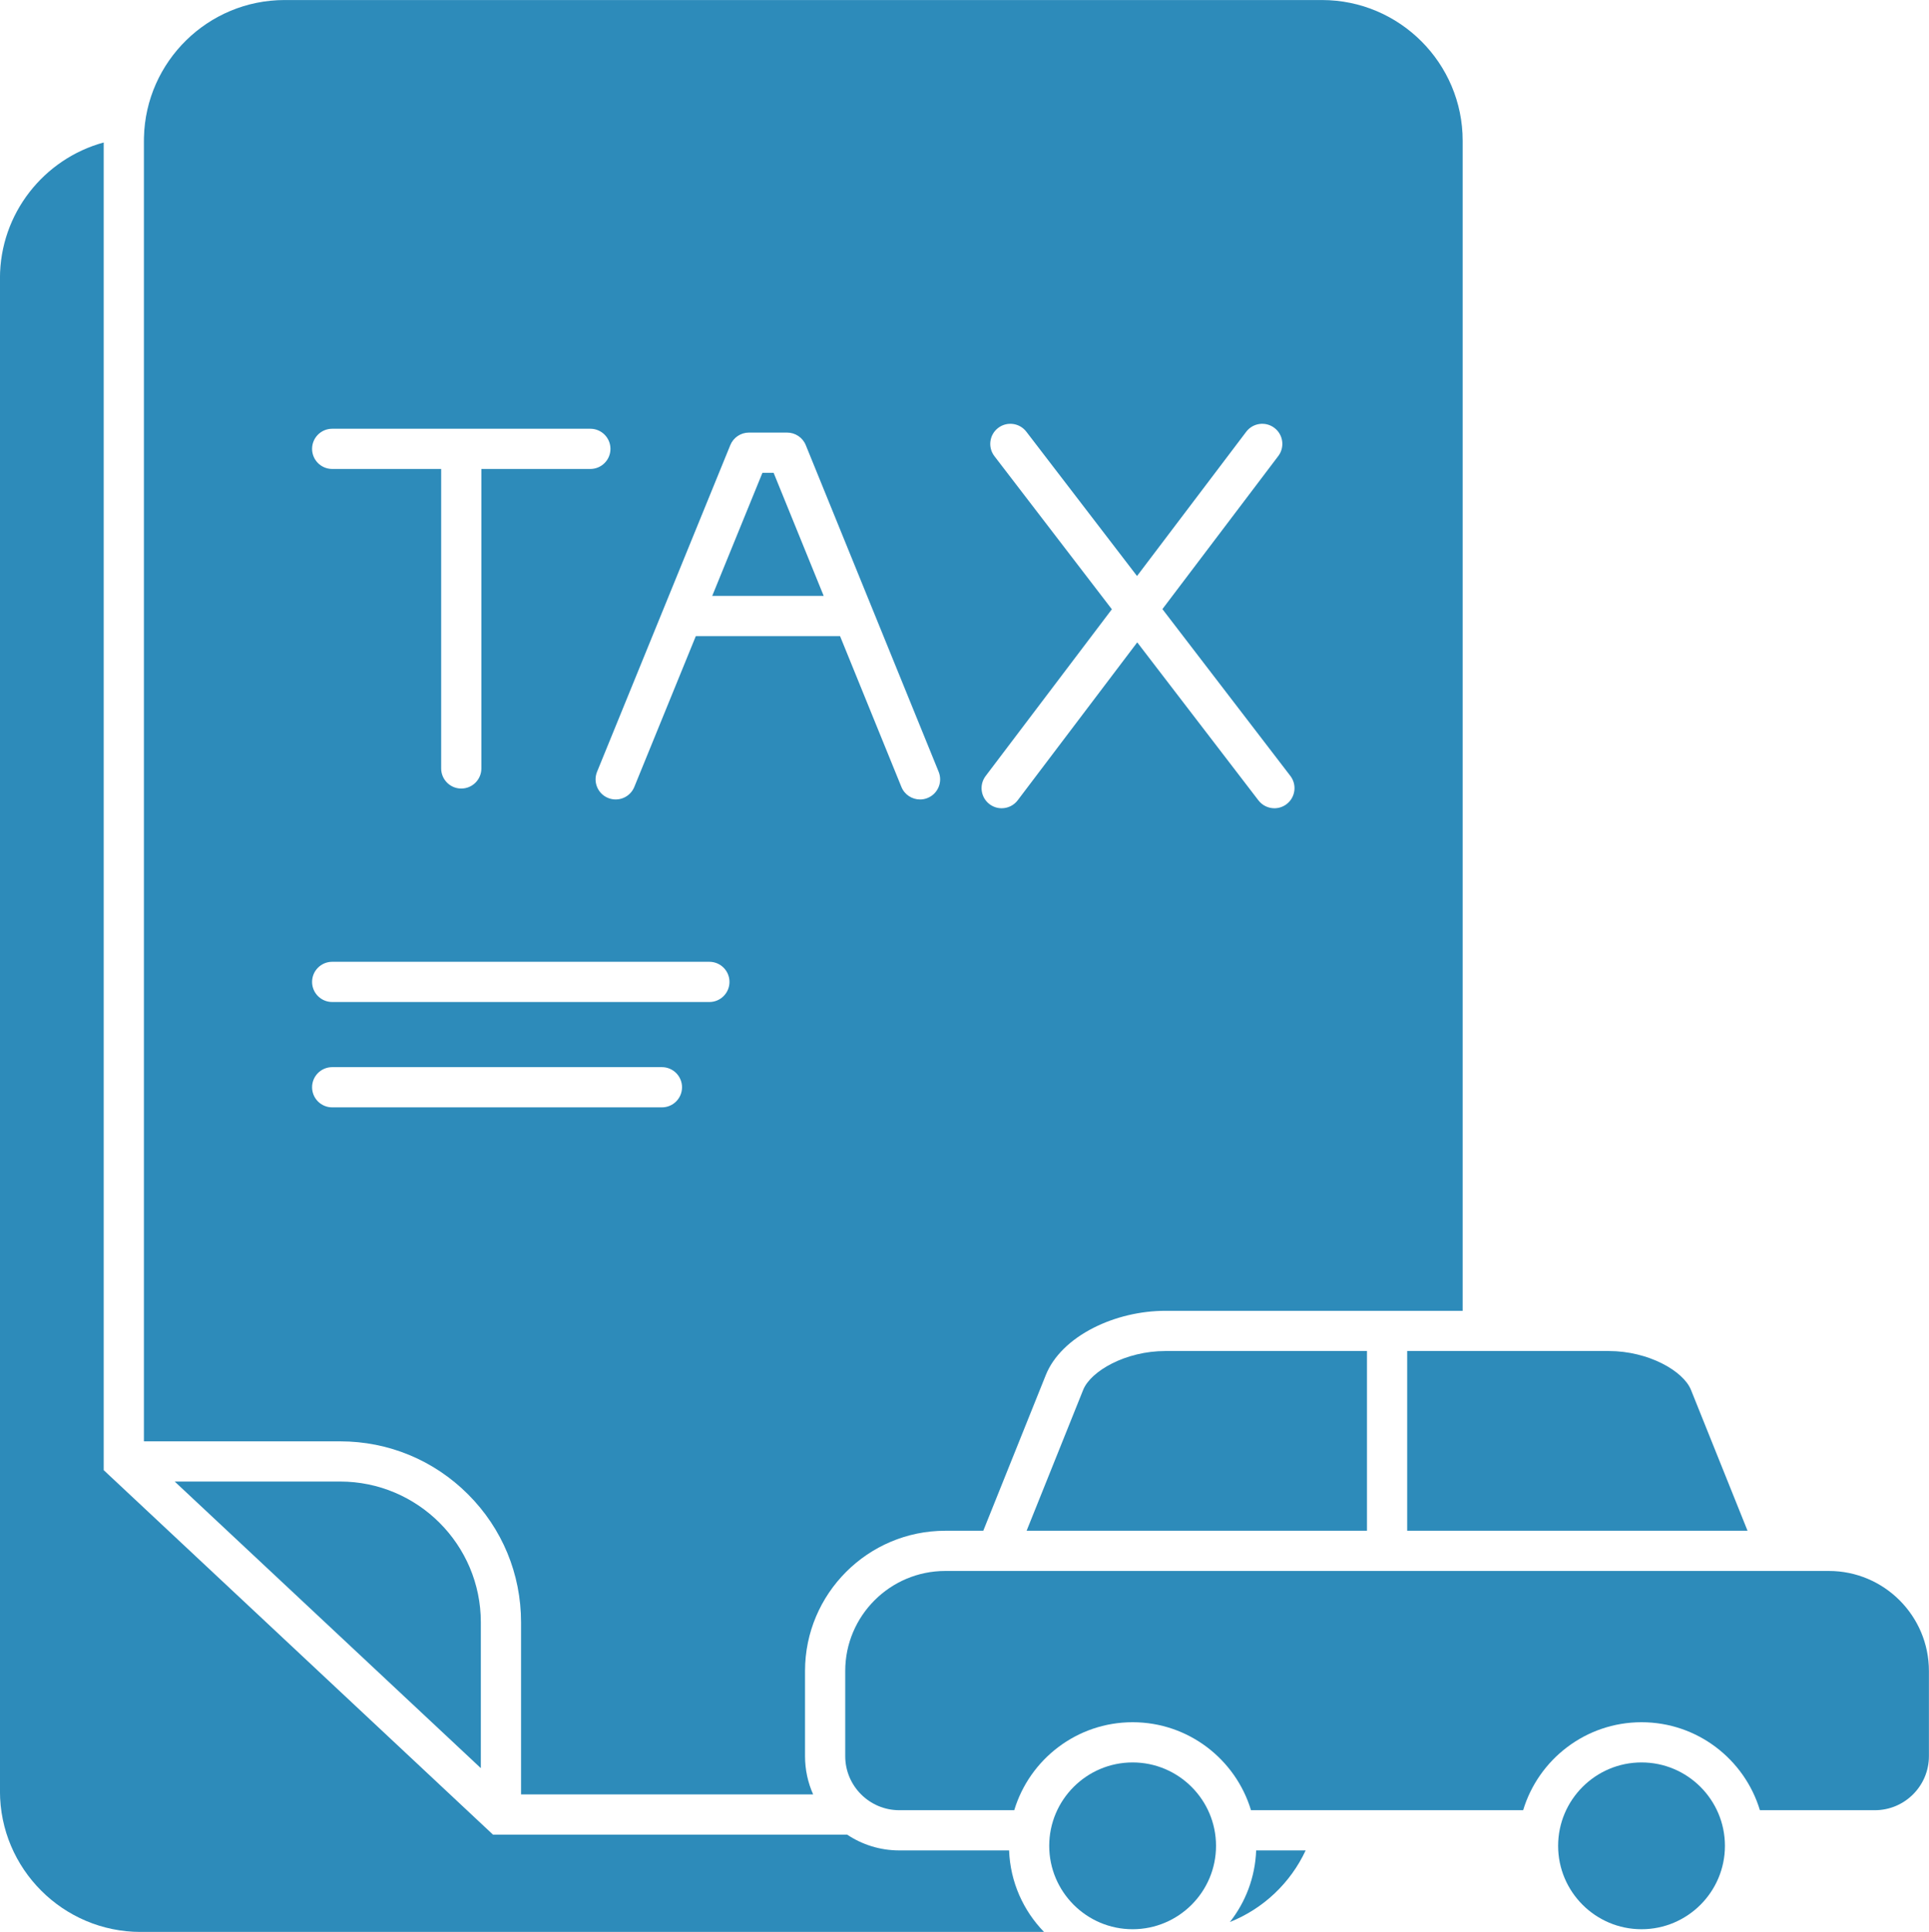
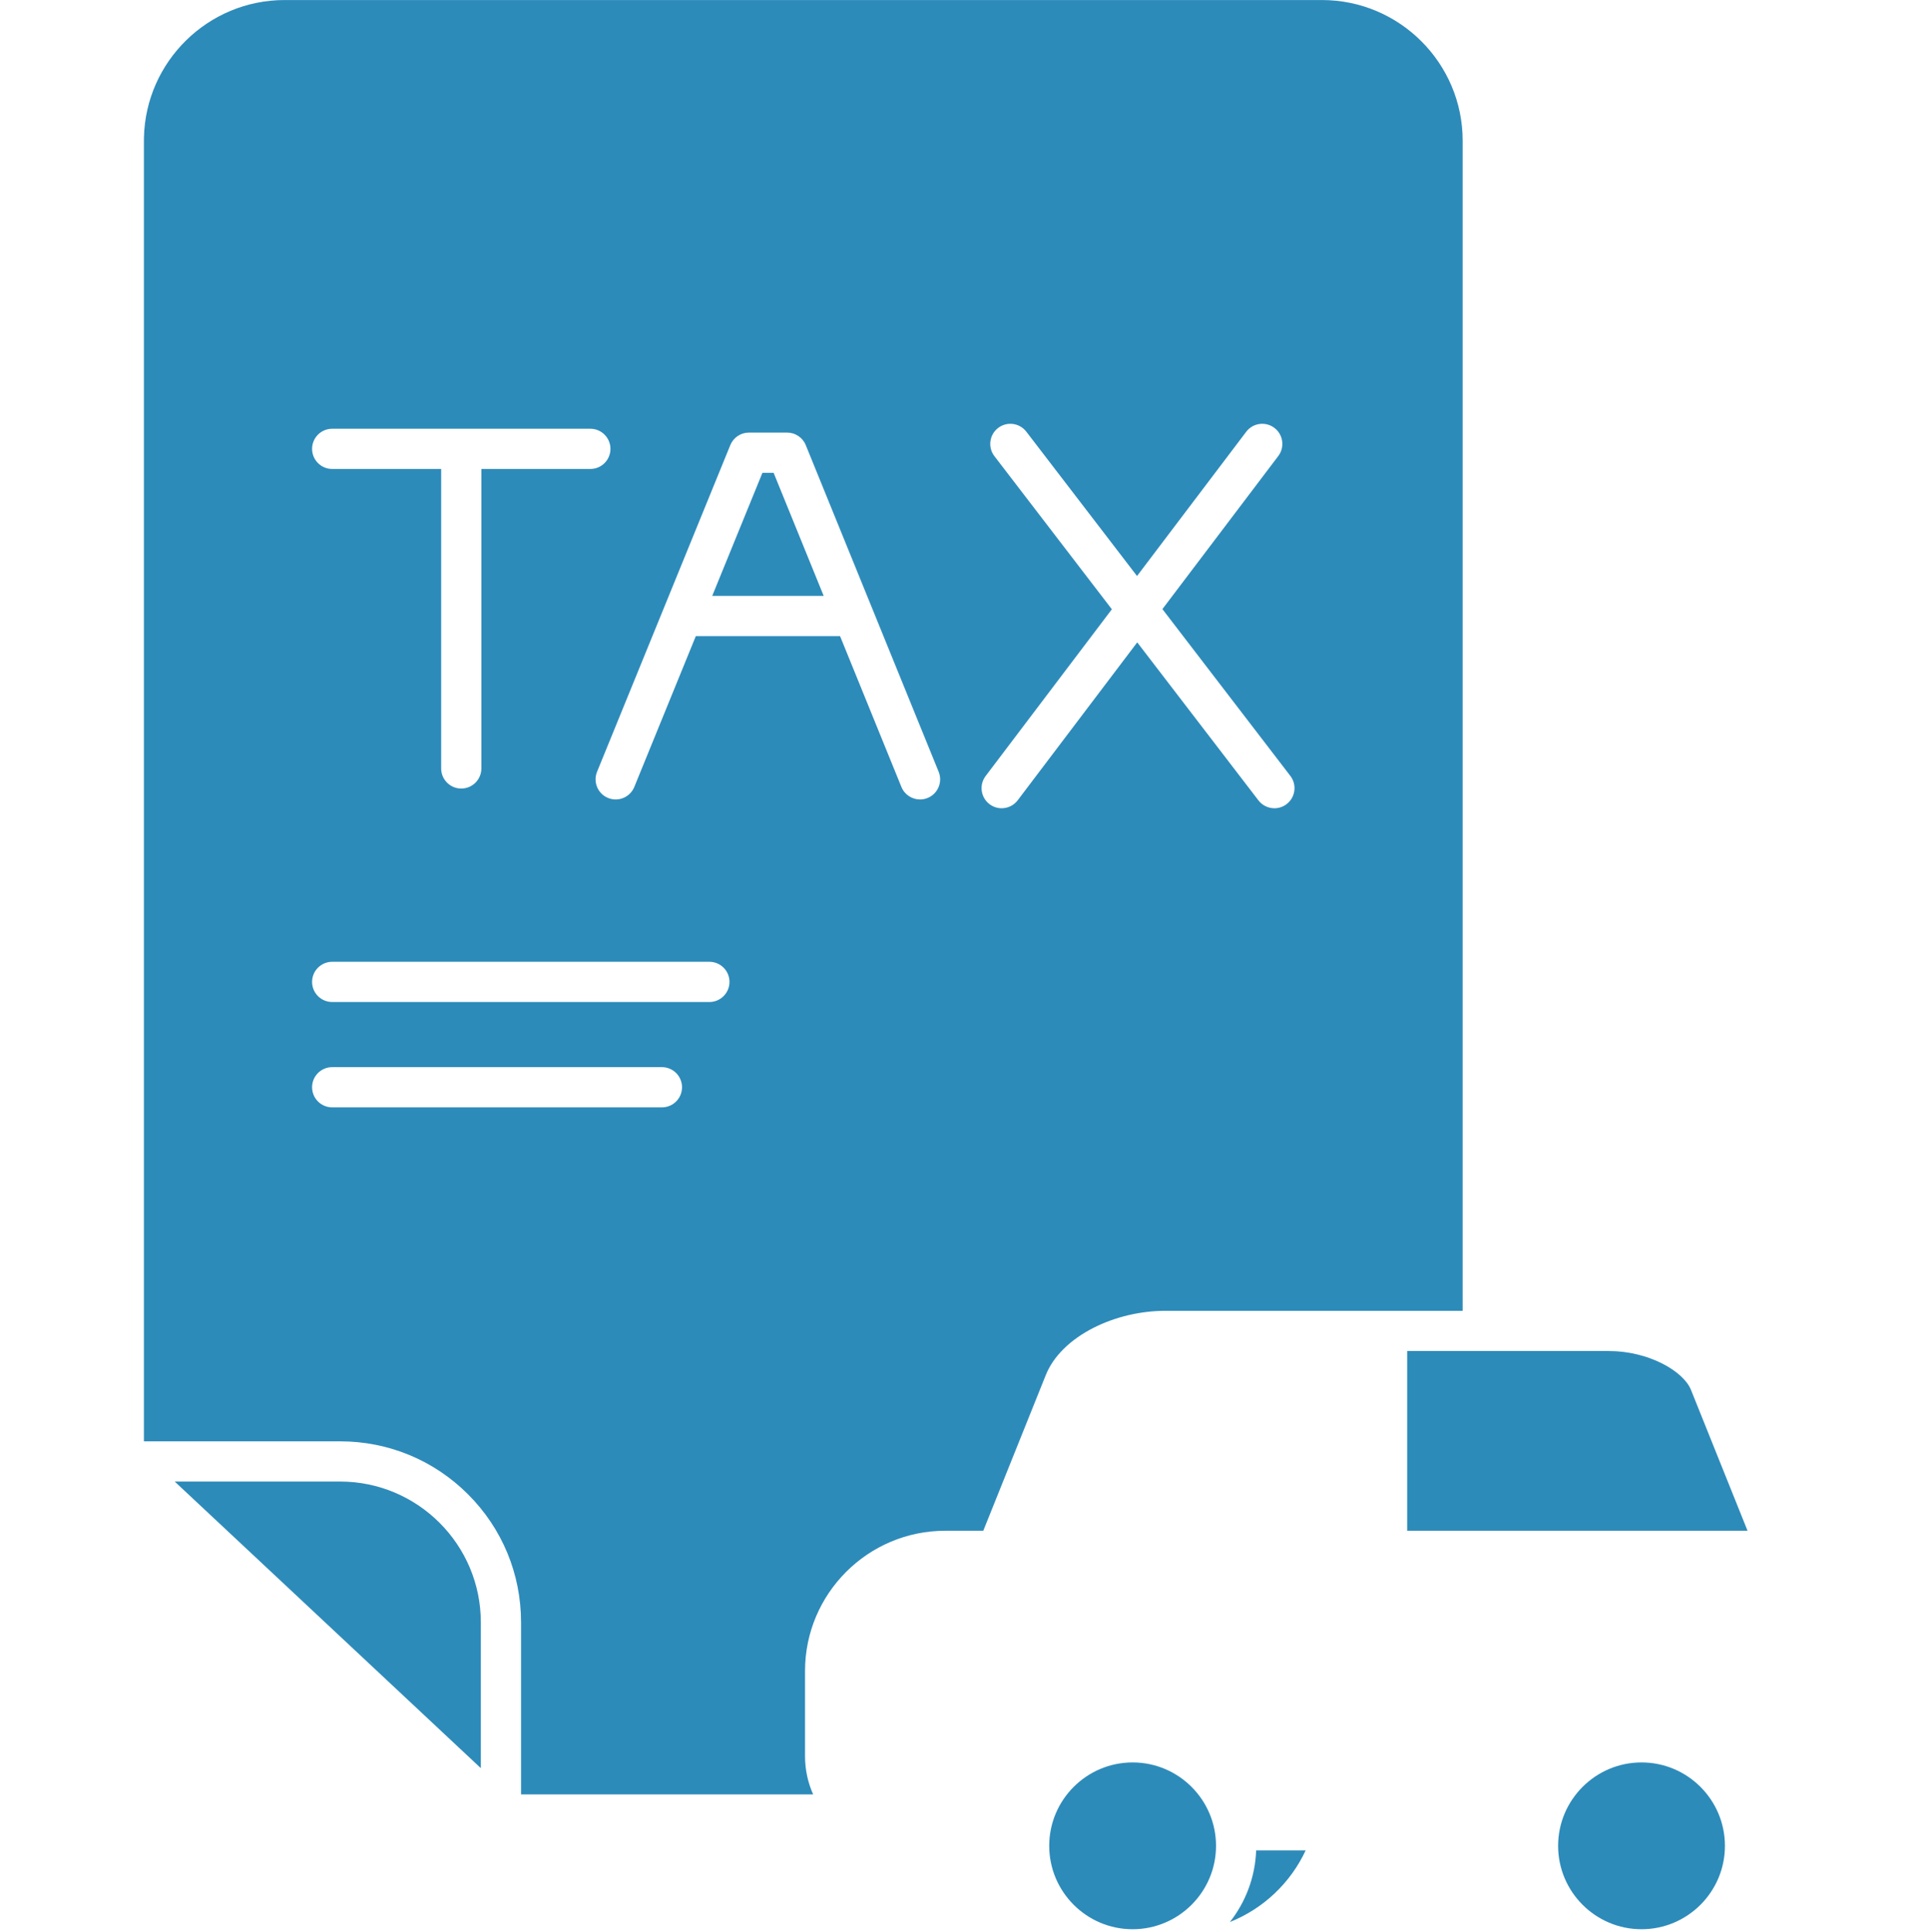
<svg xmlns="http://www.w3.org/2000/svg" fill="#2d8bba" height="2402.3" preserveAspectRatio="xMidYMid meet" version="1" viewBox="301.0 301.0 2398.6 2402.3" width="2398.6" zoomAndPan="magnify">
  <g id="change1_1">
-     <path d="m1555.75,2601.99c1.44,39.34,17.74,74.94,43.42,101.37H475.95c-96.49,0-175-78.51-175-175V647.04c0-80.58,54.75-148.62,129-168.87v1650.97l484.06,453.22h440.36c18.58,12.4,40.89,19.63,64.85,19.63h136.53Z" />
-   </g>
+     </g>
  <g id="change1_2">
    <path d="m1924.5,2601.99c-18.81,40.39-52.6,72.46-94.18,89.02,19.41-24.72,31.41-55.51,32.64-89.02h61.54Z" />
  </g>
  <g id="change1_3">
    <path d="m898.89,2318.3v181.4l-352.46-329.99-28.2-26.41h205.66c96.5,0,175,78.5,175,175Z" />
  </g>
  <g id="change1_4">
    <path d="m1262.94,888.93h-13.9l-62.44,153.1h138.62l-62.28-153.1Zm0,0h-13.9l-62.44,153.1h138.62l-62.28-153.1Zm0,0h-13.9l-62.44,153.1h138.62l-62.28-153.1Zm0,0h-13.9l-62.44,153.1h138.62l-62.28-153.1Zm0,0h-13.9l-62.44,153.1h138.62l-62.28-153.1Zm0,0h-13.9l-62.44,153.1h138.62l-62.28-153.1Zm0,0h-13.9l-62.44,153.1h138.62l-62.28-153.1Zm681.81-587.89H654.95c-95.16,0-172.82,76.34-174.95,171-.03,1.33-.05,2.66-.05,4v1617.26h243.94c60.1,0,116.6,23.41,159.1,65.9,42.5,42.5,65.9,99,65.9,159.1v214.06h363.21c-6.49-14.55-10.1-30.66-10.1-47.59v-105.9c0-96.15,78.22-174.38,174.37-174.38h47.28l77.82-193.81c9.28-23.12,30.39-43.94,59.44-58.64,26.83-13.57,58.49-21.04,89.14-21.04h369.7V476.04c0-96.5-78.5-175-175-175ZM714.06,834.15h321c13.81,0,25,11.19,25,25s-11.19,25-25,25h-135.5v372.4c0,13.8-11.19,25-25,25s-25-11.2-25-25v-372.4h-135.5c-13.81,0-25-11.19-25-25s11.19-25,25-25Zm410,843.85h-410c-13.81,0-25-11.19-25-25s11.19-25,25-25h410c13.81,0,25,11.19,25,25s-11.19,25-25,25Zm59-131h-469c-13.81,0-25-11.19-25-25s11.19-25,25-25h469c13.81,0,25,11.19,25,25s-11.19,25-25,25Zm271.36-253.71c-3.08,1.26-6.27,1.85-9.41,1.85-9.87,0-19.22-5.88-23.17-15.59l-76.28-187.52h-179.36l-76.49,187.55c-5.22,12.78-19.81,18.92-32.59,13.7-12.79-5.21-18.92-19.8-13.71-32.59l165.68-406.2c3.84-9.41,12.99-15.56,23.15-15.56h47.52c10.17,0,19.33,6.16,23.16,15.58l165.24,406.2c5.2,12.79-.95,27.38-13.74,32.58Zm446.44,7.61c-4.54,3.48-9.89,5.16-15.2,5.16-7.51,0-14.93-3.37-19.86-9.78l-150.71-196.5-148.64,196.37c-4.91,6.49-12.39,9.91-19.95,9.91-5.25,0-10.55-1.65-15.07-5.06-11.01-8.34-13.18-24.02-4.84-35.03l156.94-207.34-146.05-190.42c-8.4-10.95-6.33-26.64,4.63-35.05,10.95-8.4,26.64-6.33,35.05,4.63l137.67,179.49,135.76-179.37c8.33-11.01,24.01-13.18,35.02-4.84,11.01,8.33,13.18,24.01,4.84,35.02l-144.06,190.33,159.09,207.43c8.4,10.95,6.33,26.65-4.62,35.05Zm-651.82-411.97l-62.44,153.1h138.62l-62.28-153.1h-13.9Zm13.9,0h-13.9l-62.44,153.1h138.62l-62.28-153.1Zm0,0h-13.9l-62.44,153.1h138.62l-62.28-153.1Zm0,0h-13.9l-62.44,153.1h138.62l-62.28-153.1Zm0,0h-13.9l-62.44,153.1h138.62l-62.28-153.1Zm0,0h-13.9l-62.44,153.1h138.62l-62.28-153.1Zm0,0h-13.9l-62.44,153.1h138.62l-62.28-153.1Z" />
  </g>
  <g id="change1_5">
    <path d="m1813.06,2596.3c0,57.18-46.52,103.7-103.71,103.7s-103.7-46.52-103.7-103.7,46.52-103.71,103.7-103.71,103.71,46.53,103.71,103.71Z" />
  </g>
  <g id="change1_6">
-     <path d="m2000.75,1981v223.49h-423.22l70.34-175.18c9.37-23.33,52.66-48.31,102.18-48.31h250.7Z" />
-   </g>
+     </g>
  <g id="change1_7">
    <path d="m2473.97,2204.49h-423.22v-223.49h250.7c49.52,0,92.81,24.98,102.18,48.31l70.34,175.18Z" />
  </g>
  <g id="change1_8">
-     <path d="m2699.5,2378.87v105.9c0,37.07-30.15,67.22-67.22,67.22h-142.94c-19.06-63.23-77.84-109.4-147.19-109.4s-128.14,46.17-147.2,109.4h-338.4c-19.06-63.23-77.84-109.4-147.2-109.4s-128.13,46.17-147.19,109.4h-142.94c-37.07,0-67.22-30.15-67.22-67.22v-105.9c0-68.58,55.79-124.38,124.37-124.38h1098.76c68.58,0,124.37,55.8,124.37,124.38Z" />
-   </g>
+     </g>
  <g id="change1_9">
    <path d="m2445.85,2596.3c0,57.18-46.52,103.7-103.7,103.7s-103.71-46.52-103.71-103.7,46.52-103.71,103.71-103.71,103.7,46.53,103.7,103.71Z" />
  </g>
</svg>